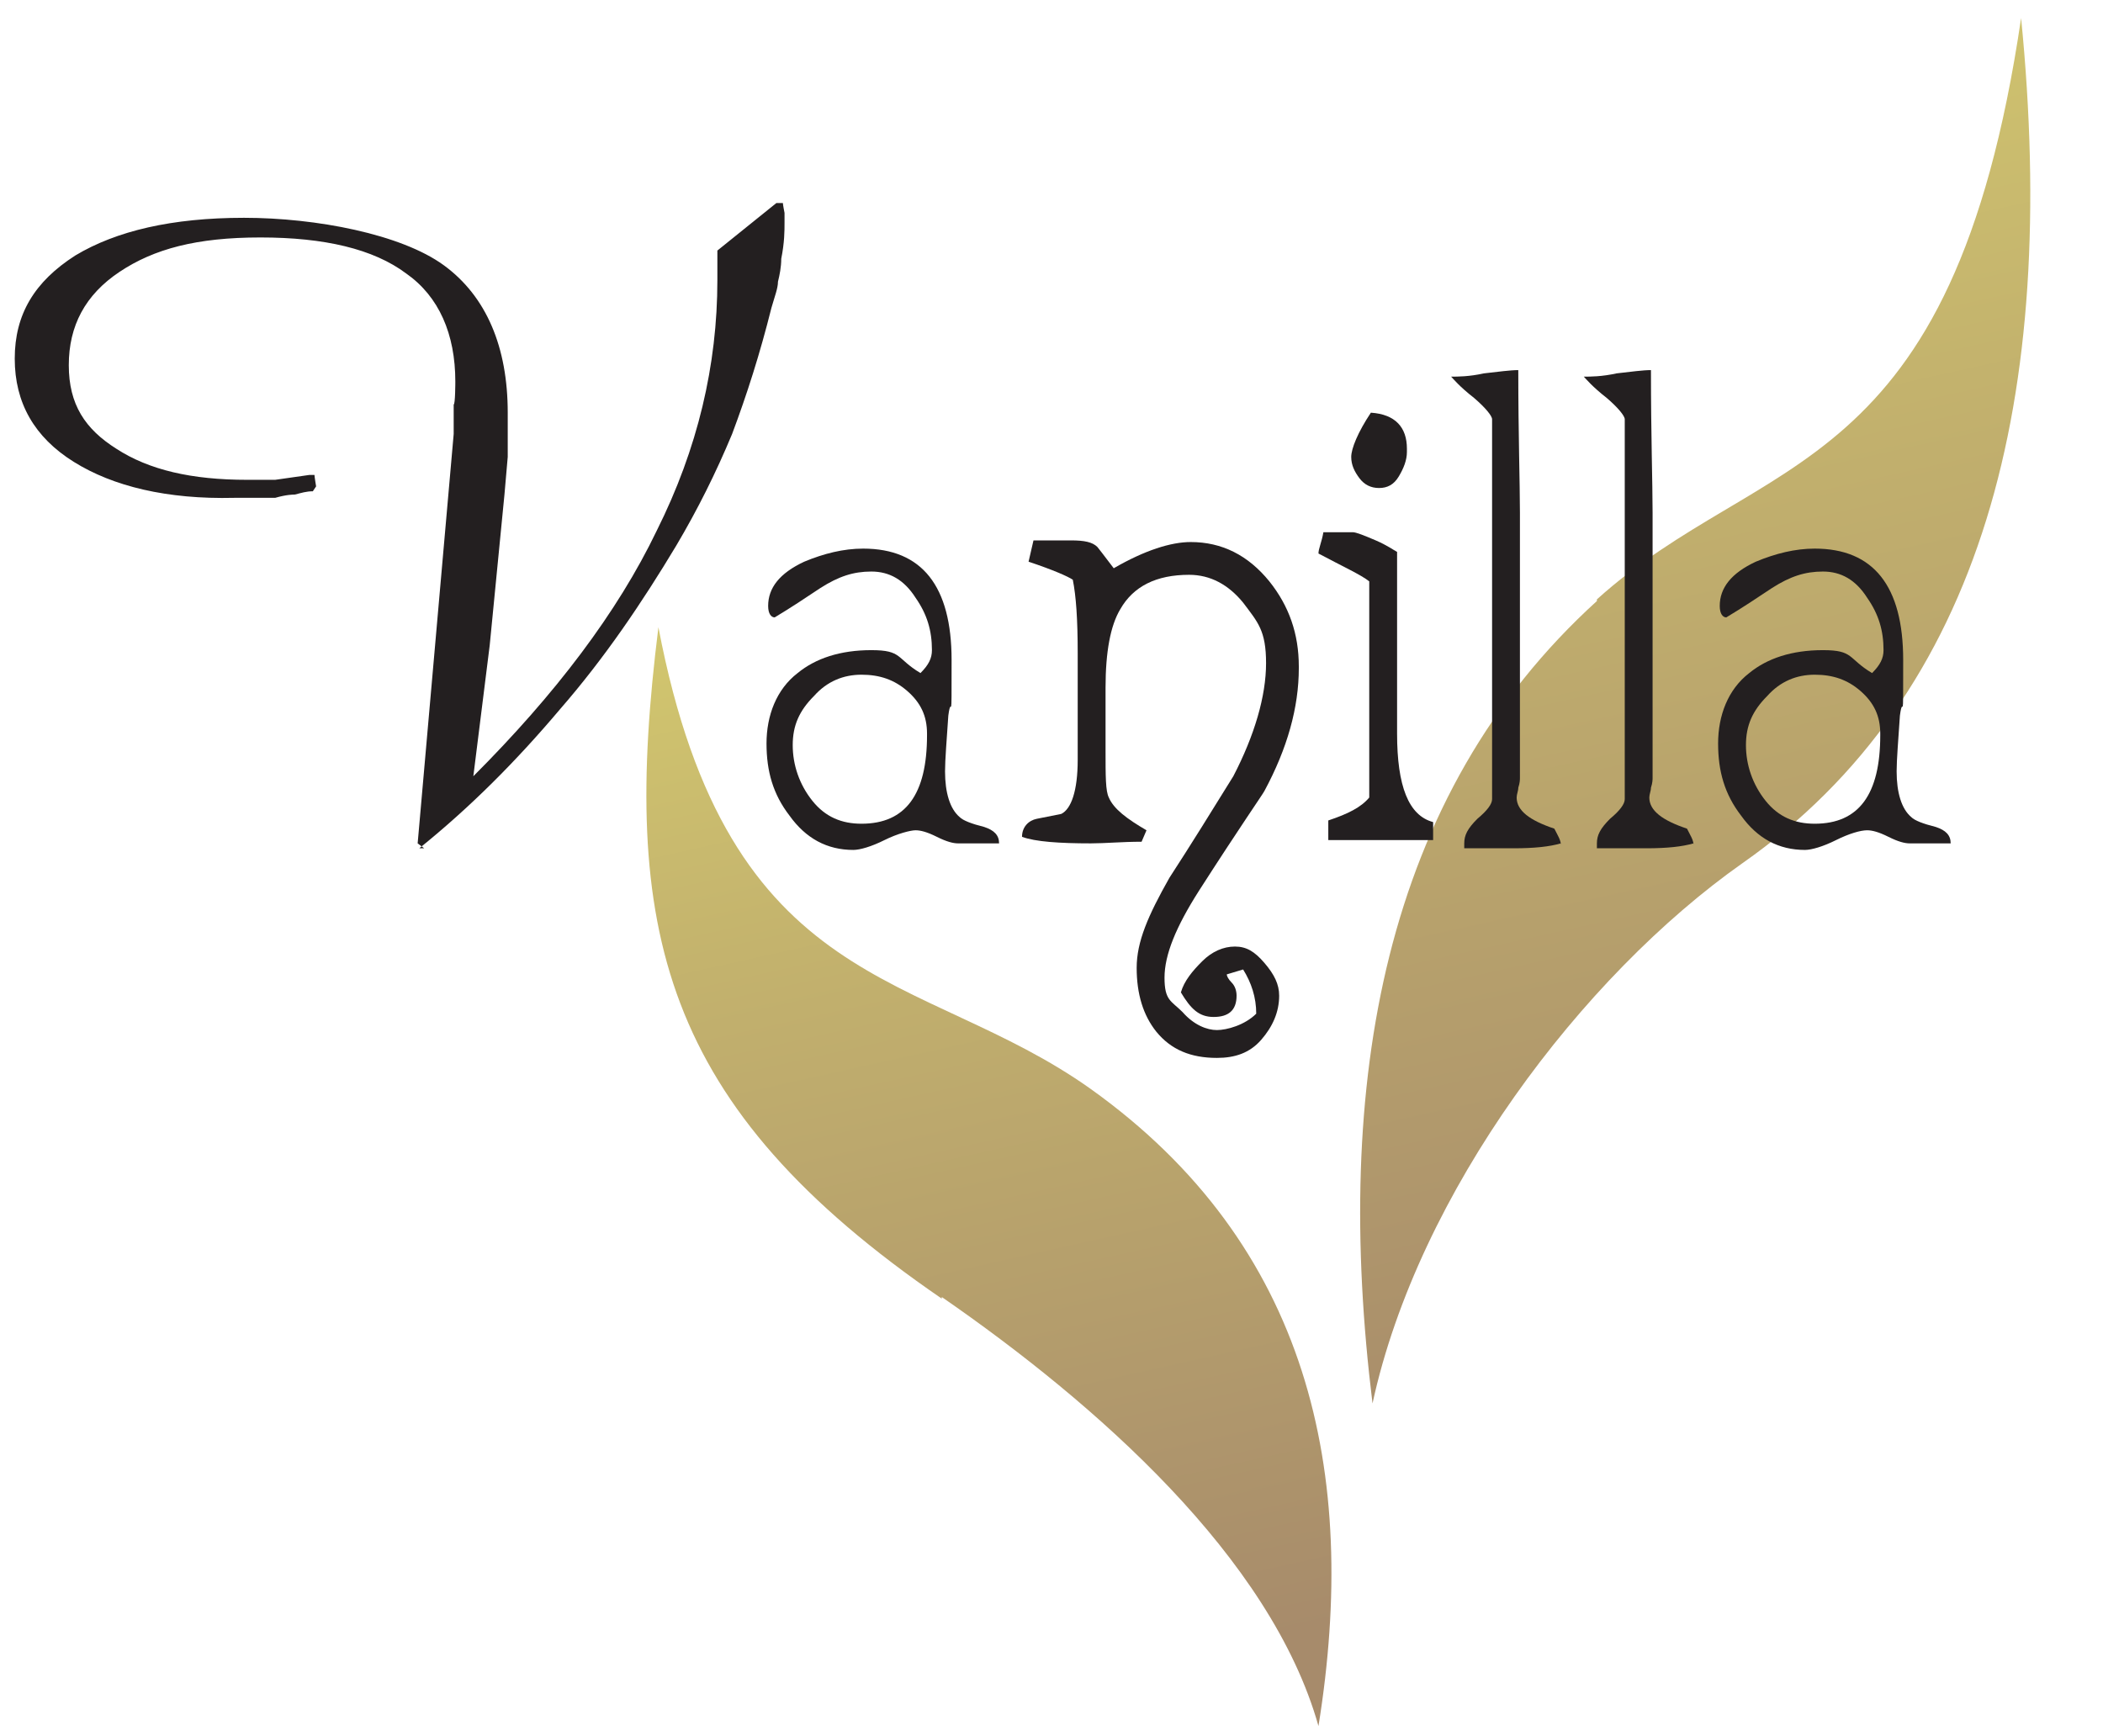
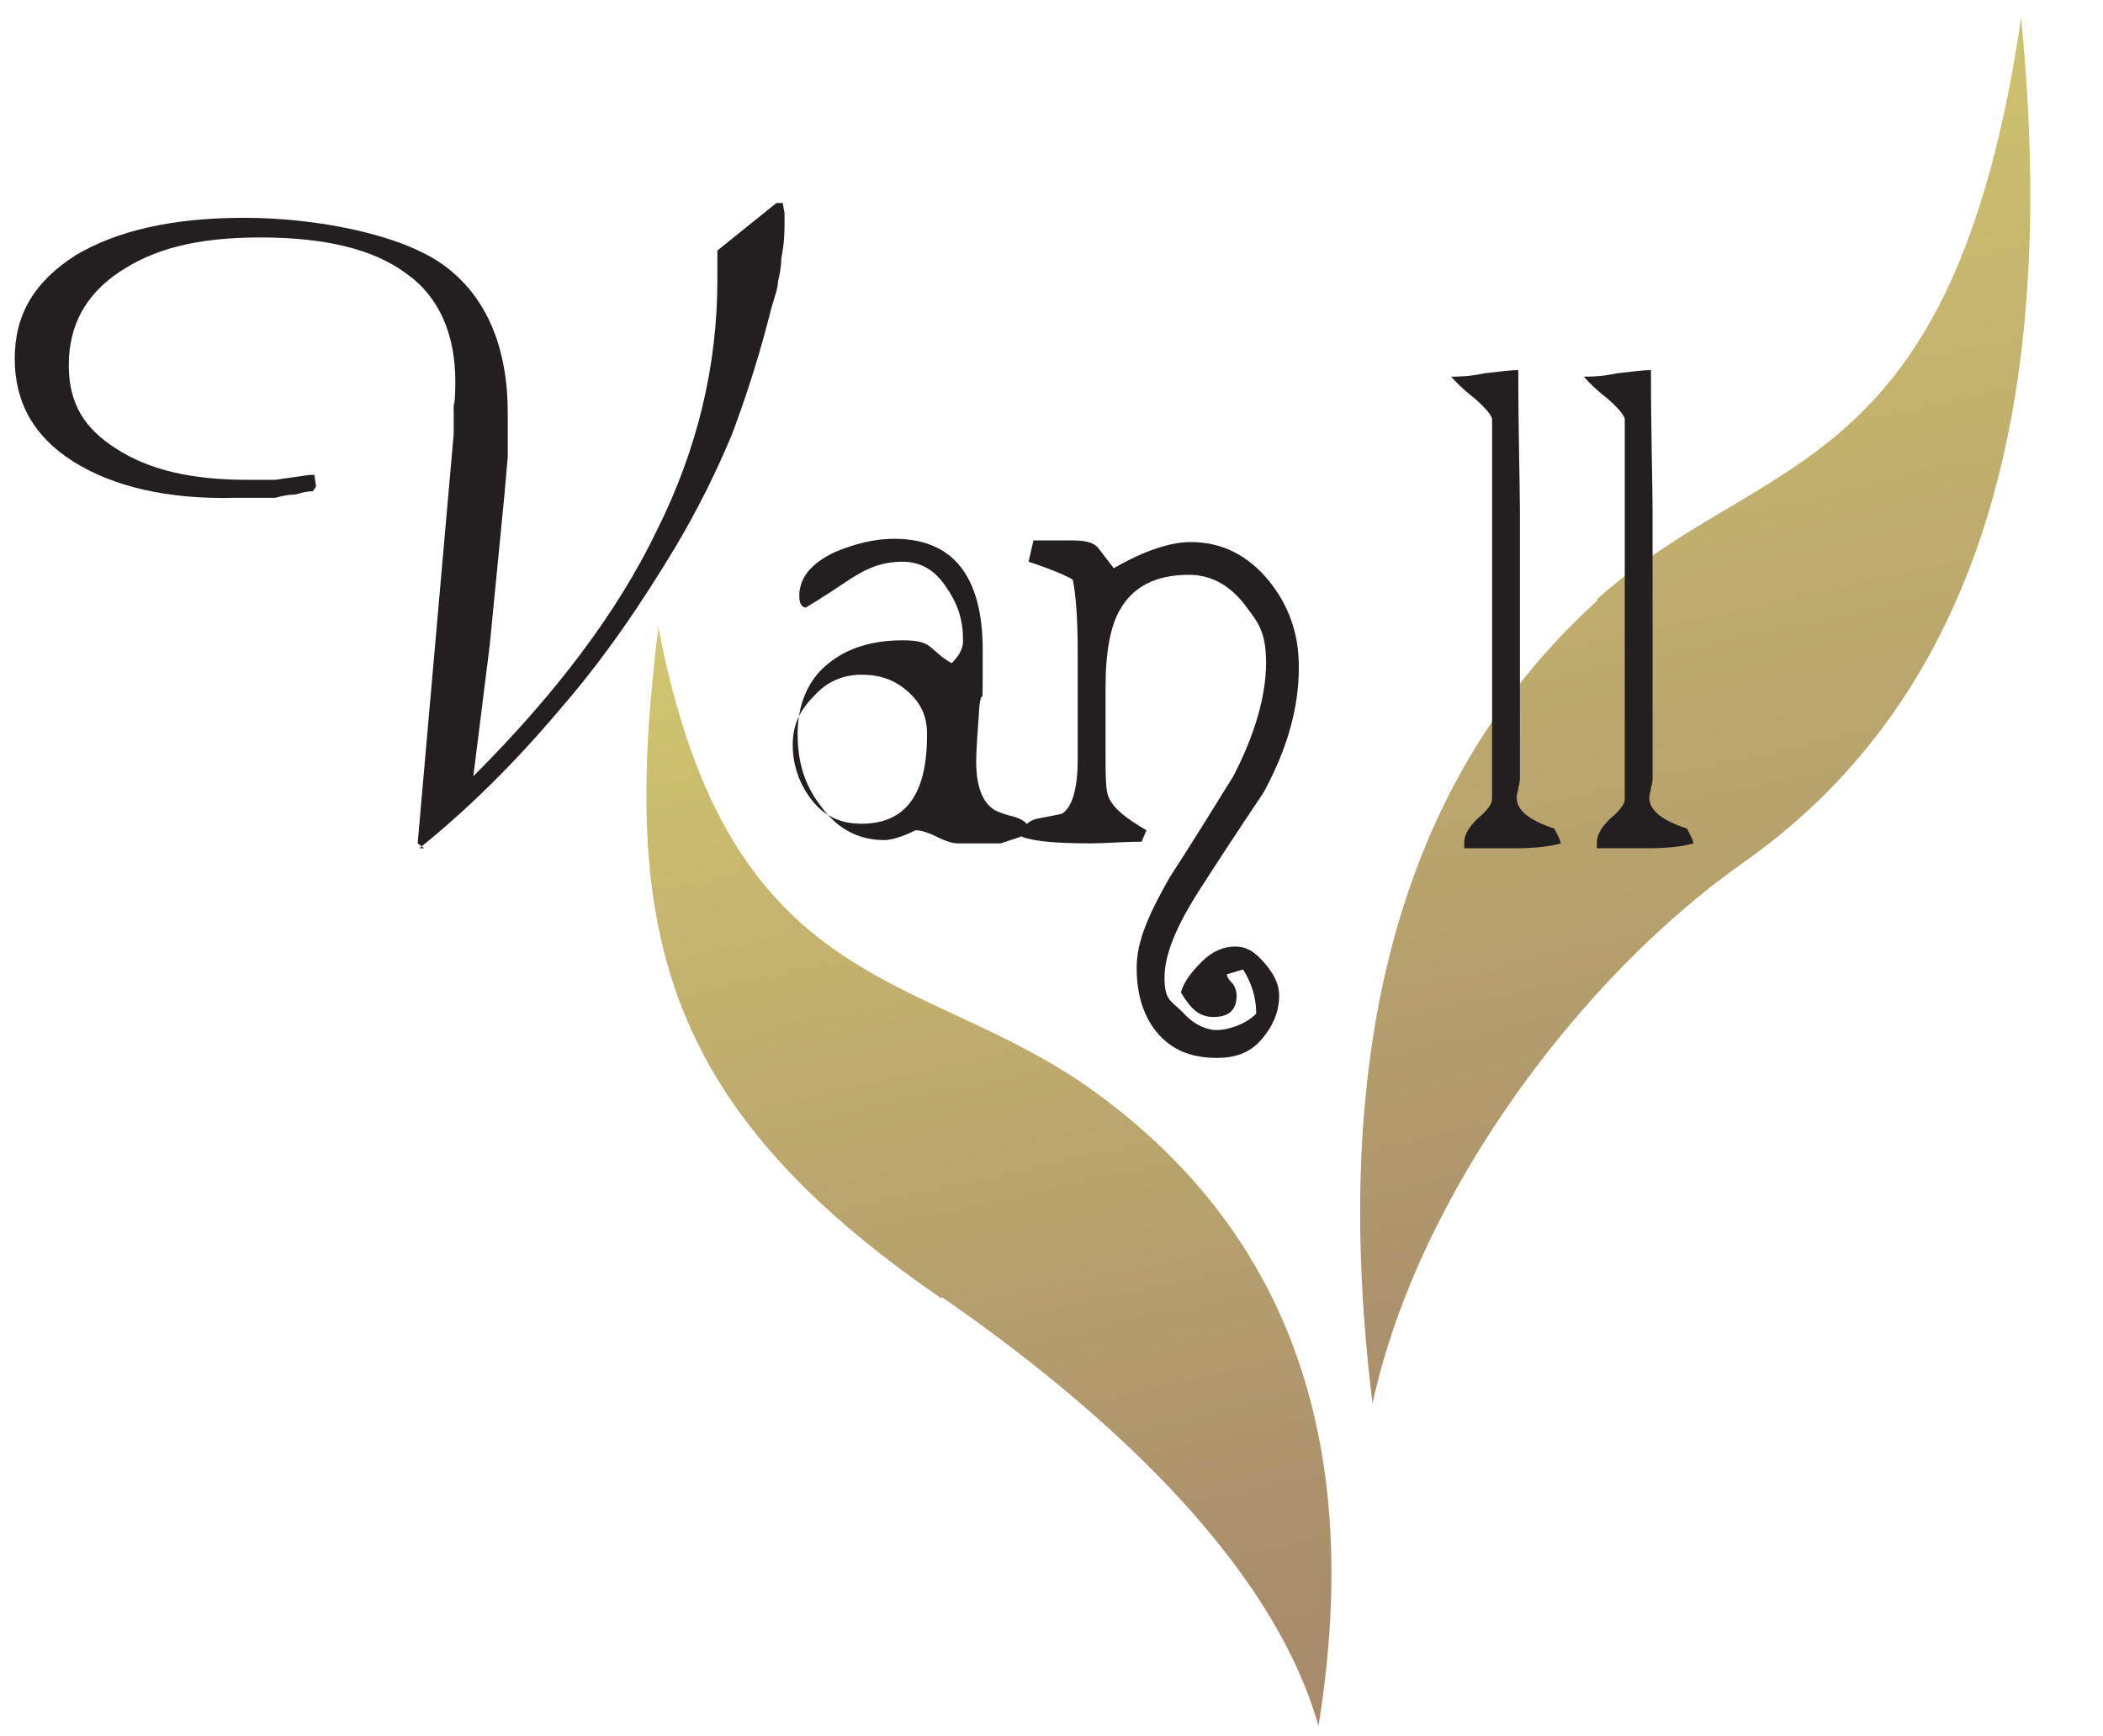
<svg xmlns="http://www.w3.org/2000/svg" xmlns:xlink="http://www.w3.org/1999/xlink" id="Layer_1" data-name="Layer 1" version="1.1" viewBox="0 0 128.4 106">
  <defs>
    <style>
      .cls-1 {
        clip-path: url(#clippath);
      }

      .cls-2 {
        fill: none;
      }

      .cls-2, .cls-3, .cls-4, .cls-5 {
        stroke-width: 0px;
      }

      .cls-3 {
        fill: url(#linear-gradient);
      }

      .cls-6 {
        clip-path: url(#clippath-1);
      }

      .cls-4 {
        fill: #231f20;
        fill-rule: evenodd;
      }

      .cls-5 {
        fill: url(#linear-gradient-2);
      }
    </style>
    <clipPath id="clippath">
      <path class="cls-2" d="M57.5,79.2c9.4,6.5,20.1,15.9,23,26.2,2.5-15.5-.6-29.4-13.9-38.9-10.4-7.4-22.1-5.6-26.4-28.2-2.3,18.4.1,29.2,17.3,41" />
    </clipPath>
    <linearGradient id="linear-gradient" x1="-81.3" y1="973.9" x2="-80.9" y2="973.9" gradientTransform="translate(173760.4 -14394.5) rotate(-90) scale(178.3 -178.3)" gradientUnits="userSpaceOnUse">
      <stop offset="0" stop-color="#a78b6b" />
      <stop offset=".6" stop-color="#c1af6d" />
      <stop offset="1" stop-color="#d5cb6f" />
    </linearGradient>
    <clipPath id="clippath-1">
      <path class="cls-2" d="M97.5,36.7c-13.1,11.9-16.1,29.5-13.7,49,2.8-12.9,12.8-26.1,22.6-33,14.7-10.3,19.3-28.4,17-51.6-4.2,28.5-15.7,26.3-25.9,35.5" />
    </clipPath>
    <linearGradient id="linear-gradient-2" x1="-81.5" y1="974.3" x2="-81" y2="974.3" gradientTransform="translate(173483.5 -14415.3) rotate(-90) scale(177.9 -177.9)" xlink:href="#linear-gradient" />
  </defs>
  <g class="cls-1">
    <rect class="cls-3" x="31.2" y="34.1" width="58.6" height="75.4" transform="translate(-14.1 14.8) rotate(-12.5)" />
  </g>
  <g class="cls-6">
    <rect class="cls-5" x="72.7" y="-2.7" width="61.7" height="92.2" transform="translate(-6.9 23.5) rotate(-12.5)" />
  </g>
-   <path class="cls-4" d="M61.1,51.5h-2.6c-.3,0-.7-.1-1.3-.4-.6-.3-1-.4-1.3-.4s-1.1.2-1.9.6c-.8.4-1.5.6-1.9.6-1.6,0-2.9-.7-3.9-2.1-1-1.3-1.4-2.7-1.4-4.4s.6-3.3,1.9-4.3c1.1-.9,2.6-1.4,4.5-1.4s1.5.5,3,1.4c.5-.5.7-.9.7-1.4,0-1.2-.3-2.2-1-3.2-.7-1.1-1.6-1.6-2.7-1.6s-2,.3-3.1,1c-.9.6-1.8,1.2-2.8,1.8-.2,0-.4-.2-.4-.7,0-1.1.7-2,2.2-2.7,1.2-.5,2.4-.8,3.6-.8,3.6,0,5.4,2.3,5.4,6.8s0,1.9-.2,3.4c-.1,1.5-.2,2.7-.2,3.4,0,1.3.3,2.3.9,2.8.2.2.7.4,1.5.6.6.2.9.5.9,1M56.6,44.8c0-1.1-.4-1.9-1.2-2.6-.8-.7-1.7-1-2.8-1s-2.1.4-2.9,1.3c-.9.9-1.3,1.8-1.3,3s.4,2.4,1.2,3.4c.8,1,1.8,1.4,3,1.4,2.7,0,4-1.8,4-5.4" />
+   <path class="cls-4" d="M61.1,51.5h-2.6c-.3,0-.7-.1-1.3-.4-.6-.3-1-.4-1.3-.4c-.8.4-1.5.6-1.9.6-1.6,0-2.9-.7-3.9-2.1-1-1.3-1.4-2.7-1.4-4.4s.6-3.3,1.9-4.3c1.1-.9,2.6-1.4,4.5-1.4s1.5.5,3,1.4c.5-.5.7-.9.7-1.4,0-1.2-.3-2.2-1-3.2-.7-1.1-1.6-1.6-2.7-1.6s-2,.3-3.1,1c-.9.6-1.8,1.2-2.8,1.8-.2,0-.4-.2-.4-.7,0-1.1.7-2,2.2-2.7,1.2-.5,2.4-.8,3.6-.8,3.6,0,5.4,2.3,5.4,6.8s0,1.9-.2,3.4c-.1,1.5-.2,2.7-.2,3.4,0,1.3.3,2.3.9,2.8.2.2.7.4,1.5.6.6.2.9.5.9,1M56.6,44.8c0-1.1-.4-1.9-1.2-2.6-.8-.7-1.7-1-2.8-1s-2.1.4-2.9,1.3c-.9.9-1.3,1.8-1.3,3s.4,2.4,1.2,3.4c.8,1,1.8,1.4,3,1.4,2.7,0,4-1.8,4-5.4" />
  <path class="cls-4" d="M79.3,40.8c0,2.4-.7,4.9-2.1,7.5-.1.2-1.5,2.2-4,6.1-1.4,2.2-2.1,3.9-2.1,5.3s.4,1.4,1.1,2.1c.7.8,1.5,1.1,2.1,1.1s1.7-.3,2.4-1c0-1-.3-1.9-.8-2.7l-1,.3c0,.1.1.3.3.5.2.2.3.5.3.8,0,.9-.5,1.3-1.4,1.3s-1.4-.5-2-1.5c.2-.7.7-1.3,1.3-1.9.6-.6,1.3-.9,2-.9s1.2.3,1.8,1c.6.7.9,1.3.9,2,0,1-.4,1.9-1.1,2.7-.7.8-1.6,1.1-2.7,1.1-1.6,0-2.8-.5-3.7-1.6-.8-1-1.2-2.3-1.2-3.9s.7-3.2,2-5.5c1.3-2,2.6-4.1,3.9-6.2,1.3-2.5,2-4.9,2-6.9s-.5-2.5-1.4-3.7c-.9-1.1-2-1.7-3.3-1.7-2,0-3.4.7-4.2,2.1-.6,1-.9,2.6-.9,4.8s0,1.1,0,1.9c0,.9,0,1.5,0,1.9,0,1.6,0,2.5.2,2.9.3.7,1.1,1.3,2.3,2l-.3.7c-1.2,0-2.2.1-3.1.1-1.9,0-3.4-.1-4.2-.4,0-.6.4-1,.9-1.1.5-.1,1-.2,1.5-.3.6-.3,1-1.4,1-3.3s0-1,0-1.8c0-.7,0-1.1,0-1.3,0-.4,0-1,0-1.7,0-.8,0-1.3,0-1.7,0-2.1-.1-3.5-.3-4.5-.3-.2-1.2-.6-2.7-1.1l.3-1.3h2.3c.8,0,1.3.1,1.6.4,0,0,.4.5,1,1.3,1.9-1.1,3.5-1.6,4.7-1.6,1.9,0,3.5.8,4.8,2.4,1.2,1.5,1.8,3.2,1.8,5.2" />
-   <path class="cls-4" d="M85.9,27.6c0,.5-.2,1-.5,1.5-.3.5-.7.7-1.2.7s-.9-.2-1.2-.6c-.3-.4-.5-.8-.5-1.3s.4-1.5,1.2-2.7c1.5.1,2.2.9,2.2,2.2M87.5,51.3h-6.4v-1.2c1.2-.4,2-.8,2.5-1.4v-13.2c-.5-.4-1.6-.9-3.1-1.7,0-.3.2-.7.3-1.3h1.8c.2,0,.7.2,1.4.5.7.3,1.1.6,1.3.7v11.1c0,3.2.7,5,2.2,5.4v1.2Z" />
  <path class="cls-4" d="M95.3,51.5c-.7.2-1.6.3-2.9.3h-3v-.3c0-.5.2-.9.8-1.5.6-.5.9-.9.9-1.2v-23.2c0-.2-.4-.7-1.1-1.3-.9-.7-1.3-1.2-1.4-1.3.4,0,1.1,0,2-.2.9-.1,1.6-.2,2.1-.2,0,4,.1,6.9.1,8.7v16.2c0,.1,0,.3-.1.6,0,.2-.1.4-.1.6,0,.8.8,1.4,2.3,1.9.2.4.4.7.4,1" />
  <path class="cls-4" d="M103.4,51.5c-.7.2-1.6.3-2.9.3h-3v-.3c0-.5.2-.9.8-1.5.6-.5.9-.9.9-1.2v-23.2c0-.2-.4-.7-1.1-1.3-.9-.7-1.3-1.2-1.4-1.3.4,0,1.1,0,2-.2.9-.1,1.6-.2,2.1-.2,0,4,.1,6.9.1,8.7v16.2c0,.1,0,.3-.1.6,0,.2-.1.4-.1.6,0,.8.8,1.4,2.3,1.9.2.4.4.7.4,1" />
-   <path class="cls-4" d="M119.2,51.5h-2.6c-.3,0-.7-.1-1.3-.4-.6-.3-1-.4-1.3-.4-.4,0-1.1.2-1.9.6-.8.4-1.5.6-1.9.6-1.6,0-2.9-.7-3.9-2.1-1-1.3-1.4-2.7-1.4-4.4s.6-3.3,1.9-4.3c1.1-.9,2.6-1.4,4.5-1.4s1.5.5,3,1.4c.5-.5.7-.9.7-1.4,0-1.2-.3-2.2-1-3.2-.7-1.1-1.6-1.6-2.7-1.6s-2,.3-3.1,1c-.9.6-1.8,1.2-2.8,1.8-.2,0-.4-.2-.4-.7,0-1.1.7-2,2.2-2.7,1.2-.5,2.4-.8,3.6-.8,3.6,0,5.4,2.3,5.4,6.8s0,1.9-.2,3.4c-.1,1.5-.2,2.7-.2,3.4,0,1.3.3,2.3.9,2.8.2.2.7.4,1.5.6.6.2.9.5.9,1M114.8,44.8c0-1.1-.4-1.9-1.2-2.6-.8-.7-1.7-1-2.8-1s-2.1.4-2.9,1.3c-.9.9-1.3,1.8-1.3,3s.4,2.4,1.2,3.4c.8,1,1.8,1.4,3,1.4,2.7,0,4-1.8,4-5.4" />
  <path class="cls-4" d="M25.9,51.8l-.4-.3,2.2-25v-1.8c.1,0,.1-1.4.1-1.4,0-2.9-1-5.2-3-6.6-2-1.5-5-2.2-8.9-2.2s-6.5.7-8.6,2.1c-2.1,1.4-3.1,3.3-3.1,5.7s1,3.9,2.9,5.1c2,1.3,4.6,1.9,8,1.9h1.7c0,0,2.1-.3,2.1-.3h.3c0,.1.1.7.1.7l-.2.3c-.4,0-.7.1-1.1.2-.1,0-.5,0-1.2.2h-2.5c-4.1.1-7.4-.7-9.8-2.2-2.4-1.5-3.6-3.6-3.6-6.3s1.2-4.7,3.7-6.3c2.5-1.5,5.9-2.3,10.3-2.3s9.6,1,12.2,2.9c2.6,1.9,3.9,5,3.9,9s0,.8,0,1.4v1.3l-.2,2.3-.9,9.2-.4,3.2-.6,4.8c5-5,8.8-10,11.2-15,2.5-5,3.7-10.1,3.7-15.3v-1.1s0-.7,0-.7l3.6-2.9h.4c0,.1.1.6.1.6v.6c0,.5,0,1.2-.2,2.2,0,.5-.1,1-.2,1.4,0,.4-.2.9-.4,1.6-.7,2.8-1.5,5.3-2.4,7.7-1,2.4-2.1,4.6-3.4,6.8-2.1,3.5-4.4,6.9-7.1,10-2.7,3.2-5.5,6-8.6,8.5" />
</svg>